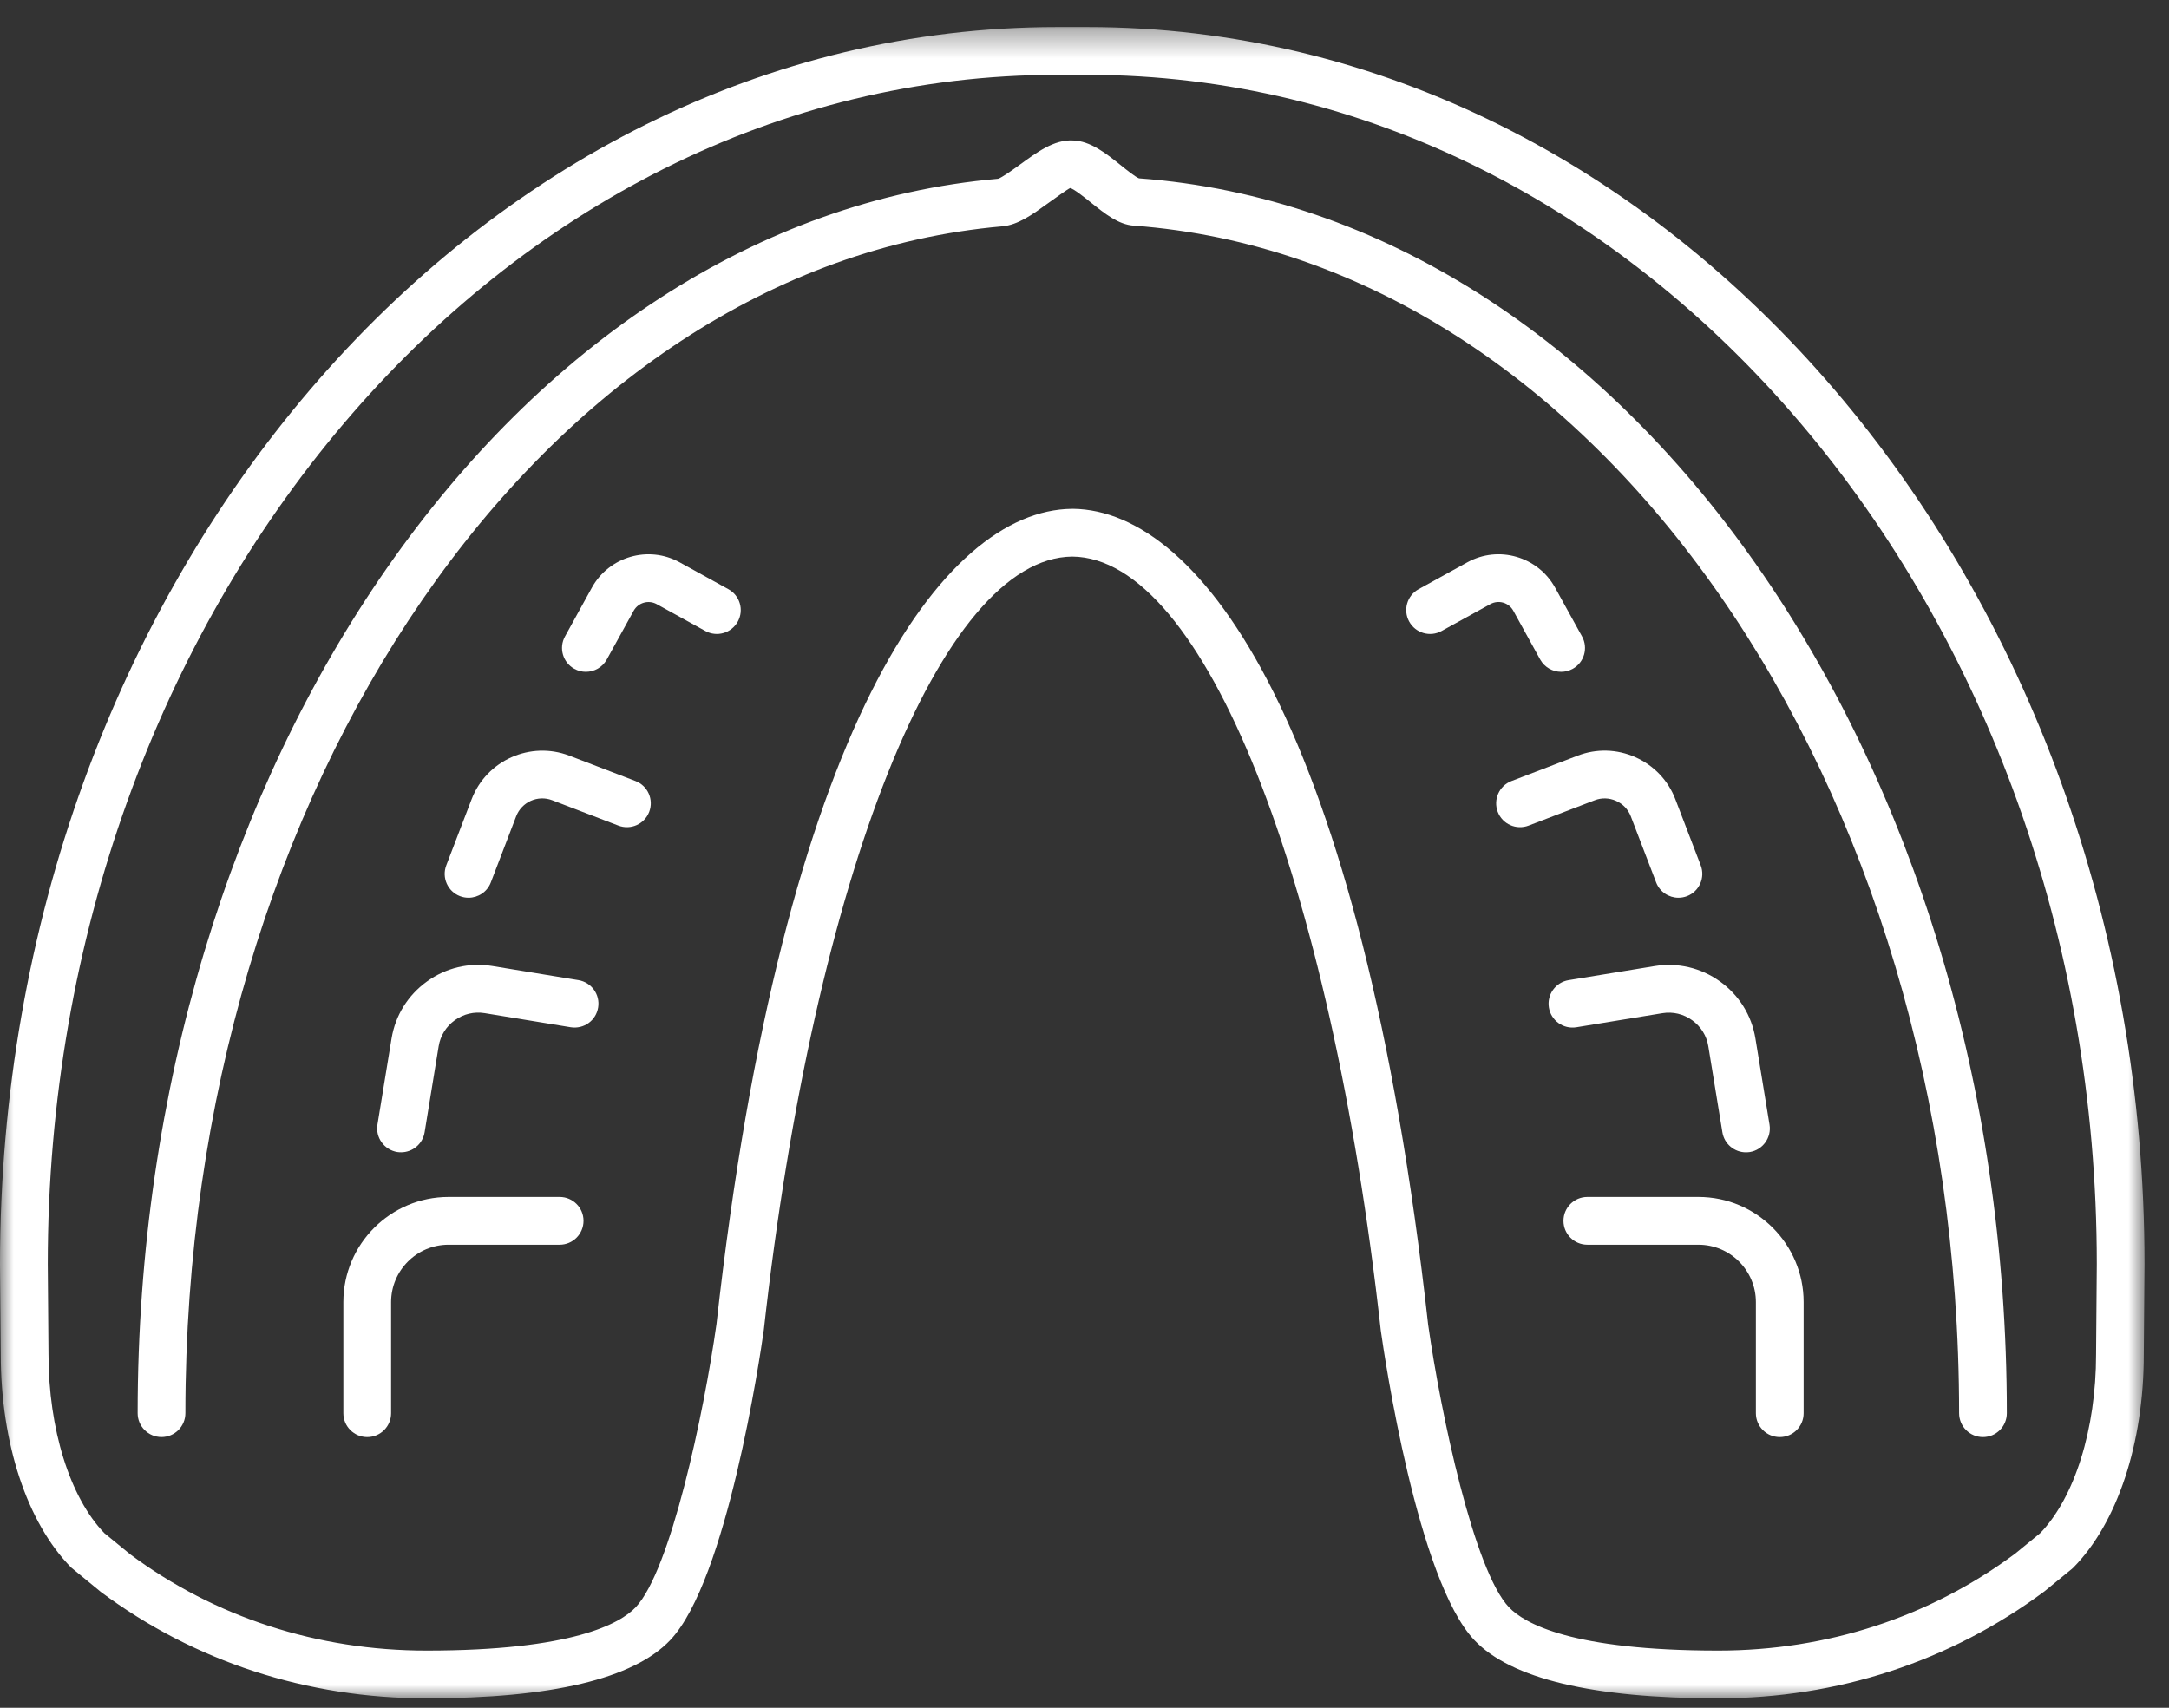
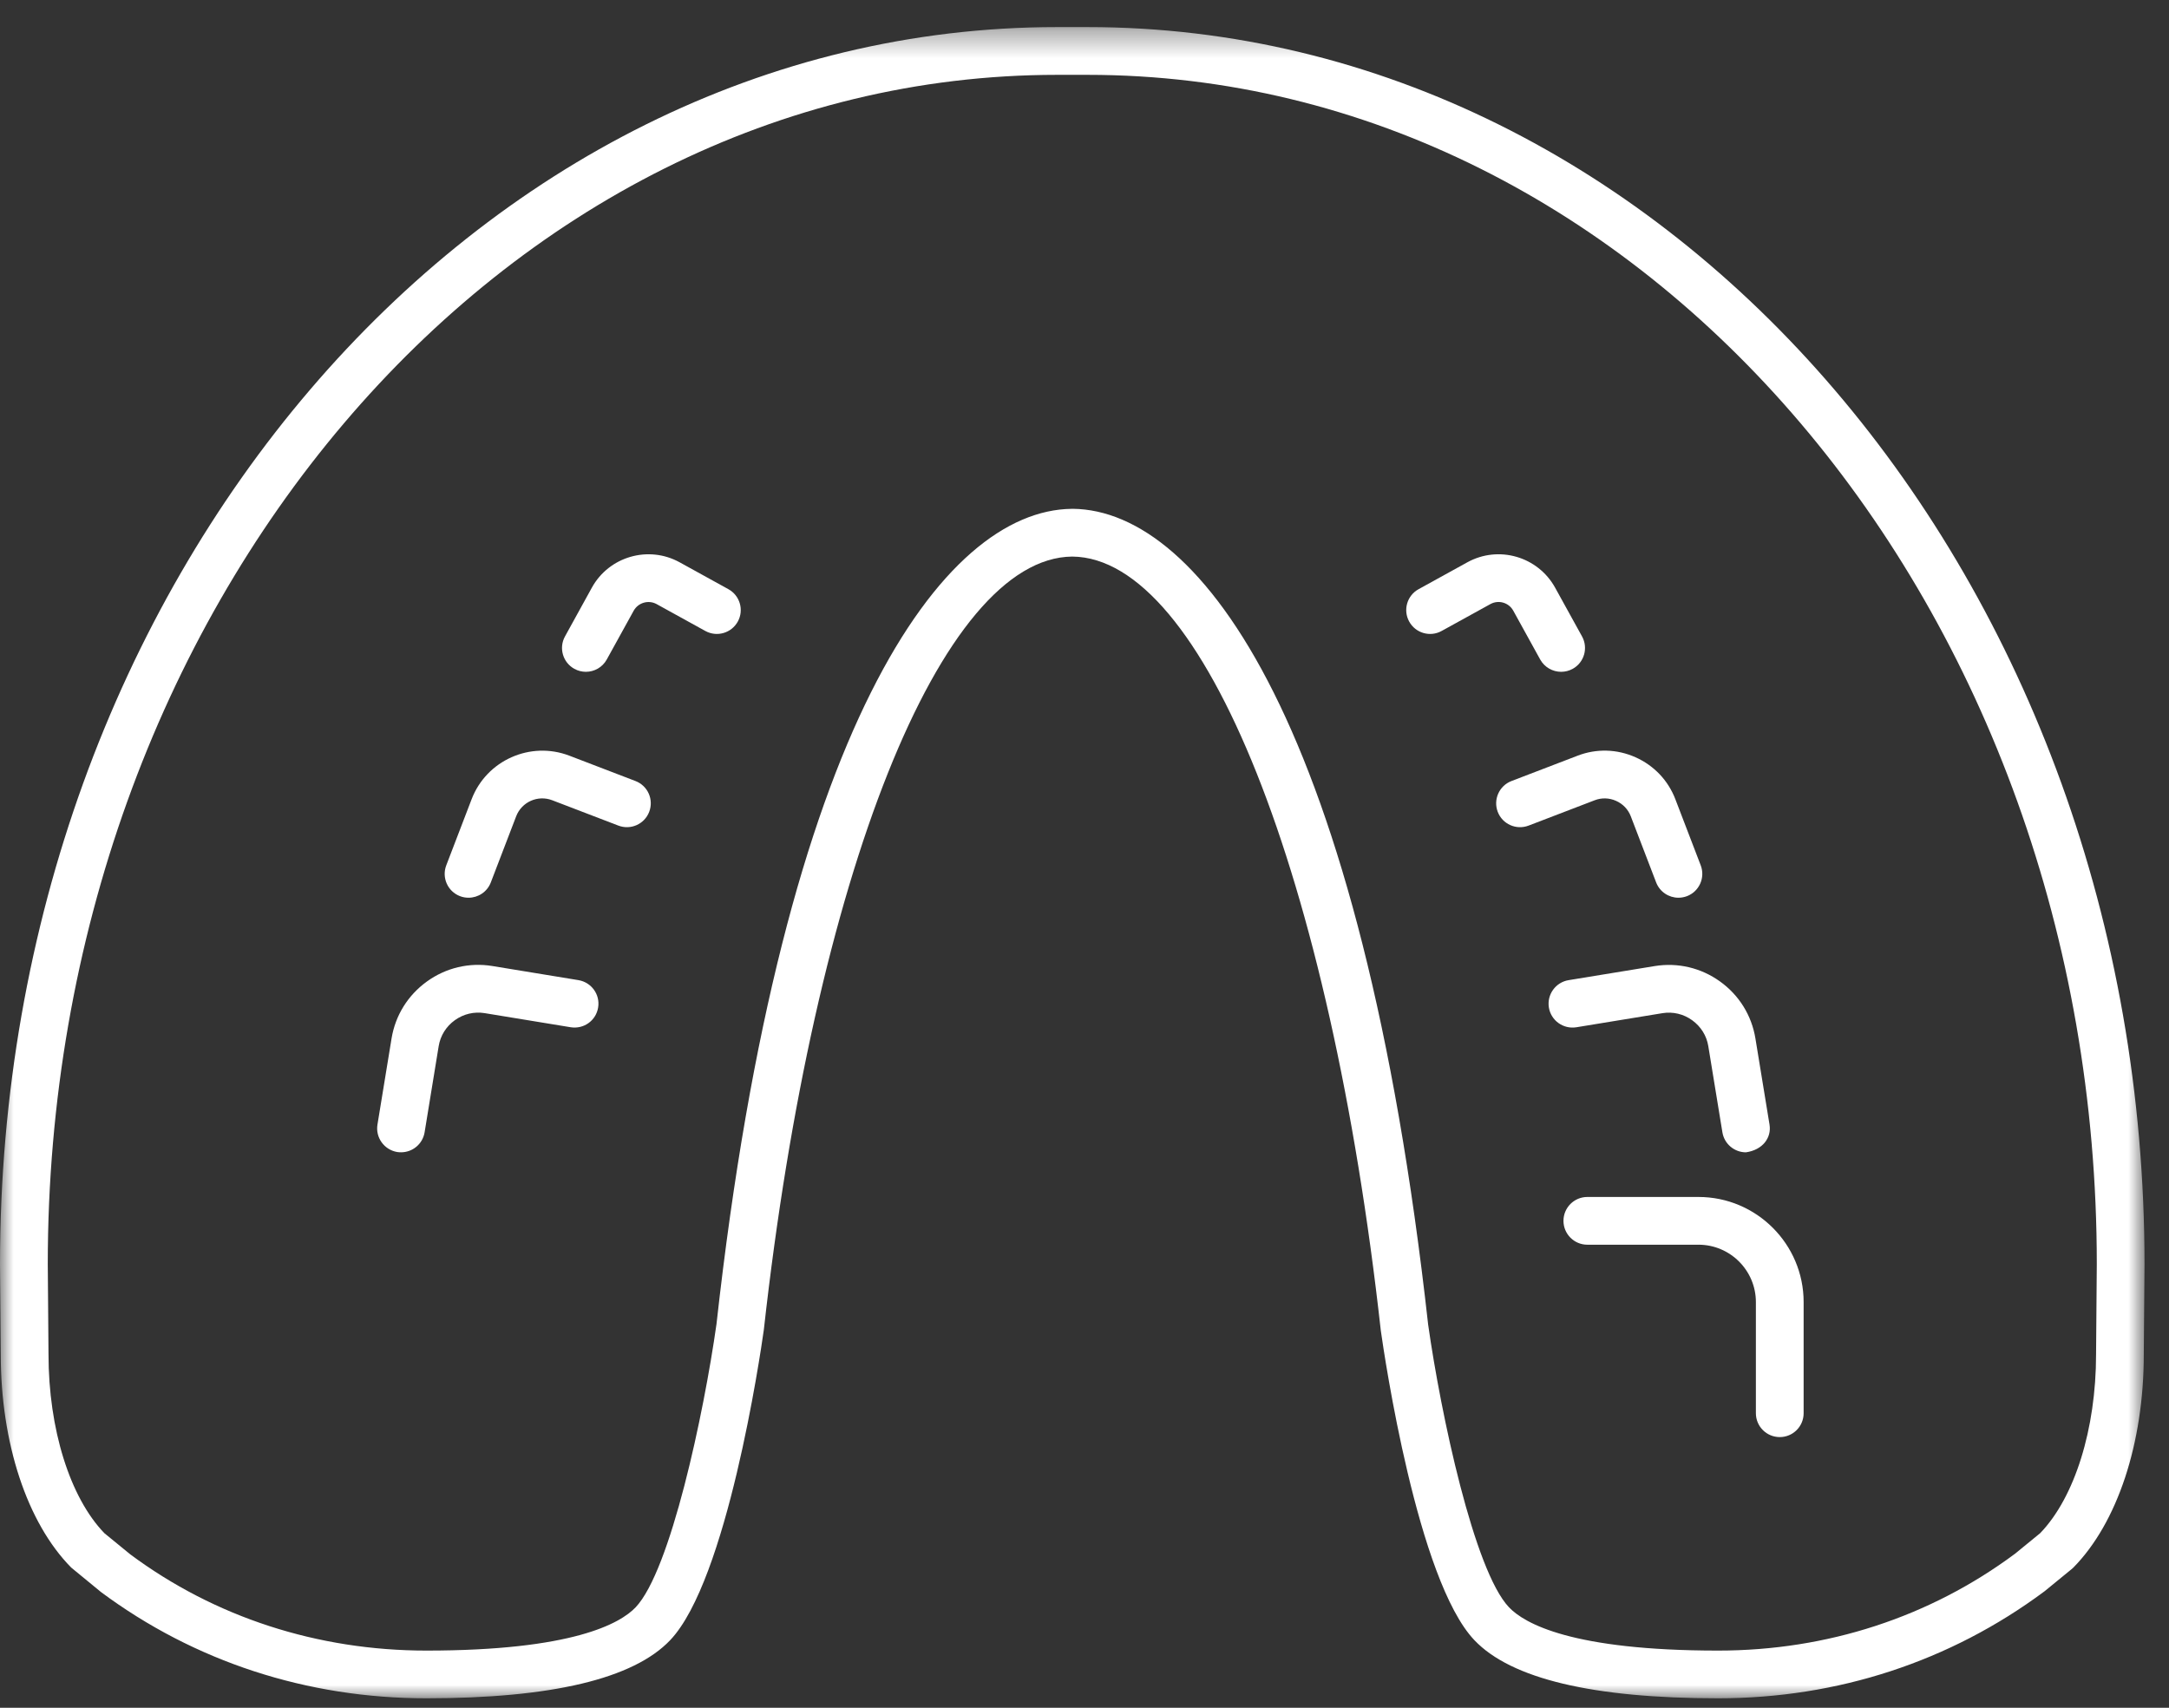
<svg xmlns="http://www.w3.org/2000/svg" xmlns:xlink="http://www.w3.org/1999/xlink" width="80px" height="63px" viewBox="0 0 80 63" version="1.1">
  <rect x="0" y="0" width="80" height="63" fill="#333333" stroke="none" />
  <title>icon-bruxims-appliances-white</title>
  <defs>
    <polygon id="path-1" points="0 0.349 79.097 0.349 79.097 61.999 0 61.999" />
  </defs>
  <g id="Design" stroke="none" stroke-width="1" fill="none" fill-rule="evenodd">
    <g id="Home" transform="translate(-534, -2055)">
      <g id="icon-bruxims-appliances-white" transform="translate(534, 2055)">
        <g id="Group-3" transform="translate(0, 0.651)">
          <mask id="mask-2" fill="white">
            <use xlink:href="#path-1" />
          </mask>
          <g id="Clip-2" />
          <path d="M77.31,49.31 C77.31,52.066 76.521,54.589 75.249,55.907 L74.325,56.663 C71.18,59.002 67.393,60.239 63.373,60.239 C57.98,60.239 56.224,59.239 55.657,58.642 C54.368,57.288 53.142,51.511 52.675,48.215 C50.216,26.104 44.307,18.174 39.575,18.119 C39.557,18.119 39.541,18.119 39.525,18.12 C34.793,18.177 28.883,26.105 26.427,48.191 C25.957,51.513 24.731,57.289 23.443,58.644 C22.876,59.239 21.119,60.239 15.726,60.239 C11.706,60.239 7.919,59.004 4.806,56.69 L3.85,55.908 C2.578,54.59 1.789,52.068 1.789,49.304 L1.762,45.984 C1.762,21.791 18.46,2.11 38.986,2.11 L40.114,2.11 C60.638,2.11 77.337,21.791 77.337,45.977 L77.31,49.31 Z M40.113,0.348 L38.985,0.348 C17.489,0.348 -0,20.82 -0,45.992 L0.028,49.312 C0.028,52.584 0.998,55.526 2.626,57.176 L3.723,58.078 C7.173,60.644 11.324,61.999 15.725,61.999 C20.339,61.999 23.365,61.279 24.718,59.855 C26.815,57.65 28.037,49.373 28.172,48.41 C30.037,31.642 34.713,19.922 39.549,19.881 C44.385,19.922 49.061,31.642 50.929,48.435 C51.061,49.373 52.282,57.65 54.381,59.855 C55.733,61.279 58.759,61.999 63.373,61.999 C67.775,61.999 71.924,60.644 75.407,58.053 L76.402,57.239 L76.473,57.176 C78.098,55.525 79.07,52.584 79.07,49.318 L79.097,45.984 C79.097,20.82 61.609,0.348 40.113,0.348 L40.113,0.348 Z" id="Fill-1" fill="#FFFFFF" mask="url(#mask-2)" />
        </g>
-         <path d="M42.011,6.579 C41.884,6.534 41.558,6.272 41.343,6.099 C40.792,5.657 40.221,5.199 39.572,5.181 C38.864,5.146 38.234,5.627 37.612,6.077 C37.362,6.258 36.943,6.56 36.81,6.595 C19.016,8.152 5.077,28.155 5.077,52.132 C5.077,52.619 5.471,53.013 5.957,53.013 C6.444,53.013 6.838,52.619 6.838,52.132 C6.838,29.06 20.071,9.829 36.965,8.35 C37.547,8.299 38.08,7.913 38.644,7.505 C38.921,7.306 39.382,6.973 39.473,6.936 C39.624,6.979 40.01,7.288 40.24,7.474 C40.759,7.889 41.248,8.283 41.812,8.324 C58.886,9.588 72.258,28.832 72.258,52.133 C72.258,52.62 72.652,53.014 73.138,53.014 C73.625,53.014 74.019,52.62 74.019,52.132 C74.019,27.913 59.93,7.899 42.011,6.579" id="Fill-4" fill="#FFFFFF" />
-         <path d="M20.642,44.156 L16.542,44.156 C14.404,44.156 12.664,45.896 12.664,48.034 L12.664,52.134 C12.664,52.62 13.059,53.014 13.545,53.014 C14.031,53.014 14.425,52.62 14.425,52.134 L14.425,48.034 C14.425,46.867 15.375,45.917 16.542,45.917 L20.642,45.917 C21.128,45.917 21.522,45.523 21.522,45.036 C21.522,44.55 21.128,44.156 20.642,44.156" id="Fill-6" fill="#FFFFFF" />
        <path d="M21.334,36.157 L18.157,35.636 C17.307,35.498 16.45,35.7 15.748,36.206 C15.045,36.712 14.581,37.459 14.442,38.309 L13.922,41.486 C13.844,41.965 14.17,42.417 14.65,42.498 C14.698,42.505 14.746,42.508 14.793,42.508 C15.217,42.508 15.59,42.202 15.661,41.77 L16.18,38.592 C16.243,38.206 16.455,37.865 16.776,37.635 C17.097,37.404 17.487,37.312 17.873,37.374 L21.05,37.895 C21.537,37.971 21.983,37.648 22.061,37.167 C22.14,36.688 21.814,36.236 21.334,36.157" id="Fill-8" fill="#FFFFFF" />
        <path d="M23.438,28.812 L21,27.877 C19.564,27.327 17.946,28.046 17.395,29.483 L16.46,31.922 C16.286,32.376 16.512,32.885 16.966,33.059 C17.07,33.099 17.177,33.117 17.281,33.117 C17.635,33.117 17.97,32.902 18.103,32.552 L19.038,30.113 C19.241,29.584 19.836,29.317 20.368,29.521 L22.807,30.456 C23.261,30.63 23.77,30.403 23.944,29.95 C24.119,29.495 23.893,28.986 23.438,28.812" id="Fill-10" fill="#FFFFFF" />
        <path d="M26.866,21.735 L25.067,20.743 C23.916,20.109 22.464,20.528 21.83,21.678 L20.839,23.477 C20.603,23.903 20.759,24.439 21.184,24.673 C21.319,24.748 21.466,24.783 21.609,24.783 C21.919,24.783 22.22,24.619 22.38,24.328 L23.372,22.53 C23.539,22.23 23.918,22.121 24.218,22.285 L26.016,23.277 C26.442,23.511 26.977,23.356 27.212,22.93 C27.447,22.505 27.291,21.97 26.866,21.735" id="Fill-12" fill="#FFFFFF" />
        <path d="M62.646,44.156 L58.546,44.156 C58.06,44.156 57.666,44.55 57.666,45.036 C57.666,45.523 58.06,45.917 58.546,45.917 L62.646,45.917 C63.813,45.917 64.763,46.867 64.763,48.034 L64.763,52.134 C64.763,52.62 65.157,53.014 65.644,53.014 C66.13,53.014 66.524,52.62 66.524,52.134 L66.524,48.034 C66.524,45.897 64.784,44.156 62.646,44.156" id="Fill-14" fill="#FFFFFF" />
-         <path d="M61.316,37.376 C61.705,37.313 62.093,37.406 62.412,37.636 C62.733,37.867 62.946,38.207 63.008,38.593 L63.528,41.771 C63.598,42.202 63.972,42.509 64.396,42.509 C64.442,42.509 64.49,42.505 64.539,42.499 C65.018,42.42 65.344,41.967 65.266,41.488 L64.746,38.31 C64.607,37.459 64.144,36.712 63.441,36.207 C62.738,35.701 61.882,35.501 61.033,35.638 L57.855,36.158 C57.376,36.236 57.05,36.689 57.128,37.168 C57.206,37.648 57.659,37.972 58.139,37.896 L61.316,37.376 Z" id="Fill-16" fill="#FFFFFF" />
+         <path d="M61.316,37.376 C61.705,37.313 62.093,37.406 62.412,37.636 C62.733,37.867 62.946,38.207 63.008,38.593 L63.528,41.771 C63.598,42.202 63.972,42.509 64.396,42.509 C65.018,42.42 65.344,41.967 65.266,41.488 L64.746,38.31 C64.607,37.459 64.144,36.712 63.441,36.207 C62.738,35.701 61.882,35.501 61.033,35.638 L57.855,36.158 C57.376,36.236 57.05,36.689 57.128,37.168 C57.206,37.648 57.659,37.972 58.139,37.896 L61.316,37.376 Z" id="Fill-16" fill="#FFFFFF" />
        <path d="M59.606,29.544 C59.858,29.655 60.051,29.858 60.149,30.113 L61.084,32.552 C61.219,32.902 61.552,33.117 61.906,33.117 C62.011,33.117 62.118,33.098 62.222,33.059 C62.675,32.885 62.902,32.376 62.728,31.922 L61.793,29.484 C61.527,28.789 61.005,28.24 60.322,27.935 C59.638,27.63 58.881,27.61 58.188,27.877 L55.749,28.812 C55.295,28.986 55.068,29.495 55.242,29.95 C55.416,30.403 55.924,30.63 56.38,30.456 L58.819,29.521 C59.072,29.423 59.352,29.43 59.606,29.544" id="Fill-18" fill="#FFFFFF" />
        <path d="M55.815,22.529 L56.807,24.328 C56.968,24.618 57.269,24.783 57.58,24.783 C57.724,24.783 57.87,24.748 58.005,24.674 C58.431,24.44 58.586,23.904 58.351,23.478 L57.358,21.679 C56.723,20.529 55.273,20.108 54.121,20.743 L52.322,21.735 C51.896,21.969 51.741,22.505 51.976,22.93 C52.21,23.357 52.748,23.511 53.171,23.277 L54.97,22.285 C55.272,22.118 55.65,22.229 55.815,22.529" id="Fill-20" fill="#FFFFFF" />
      </g>
    </g>
  </g>
</svg>